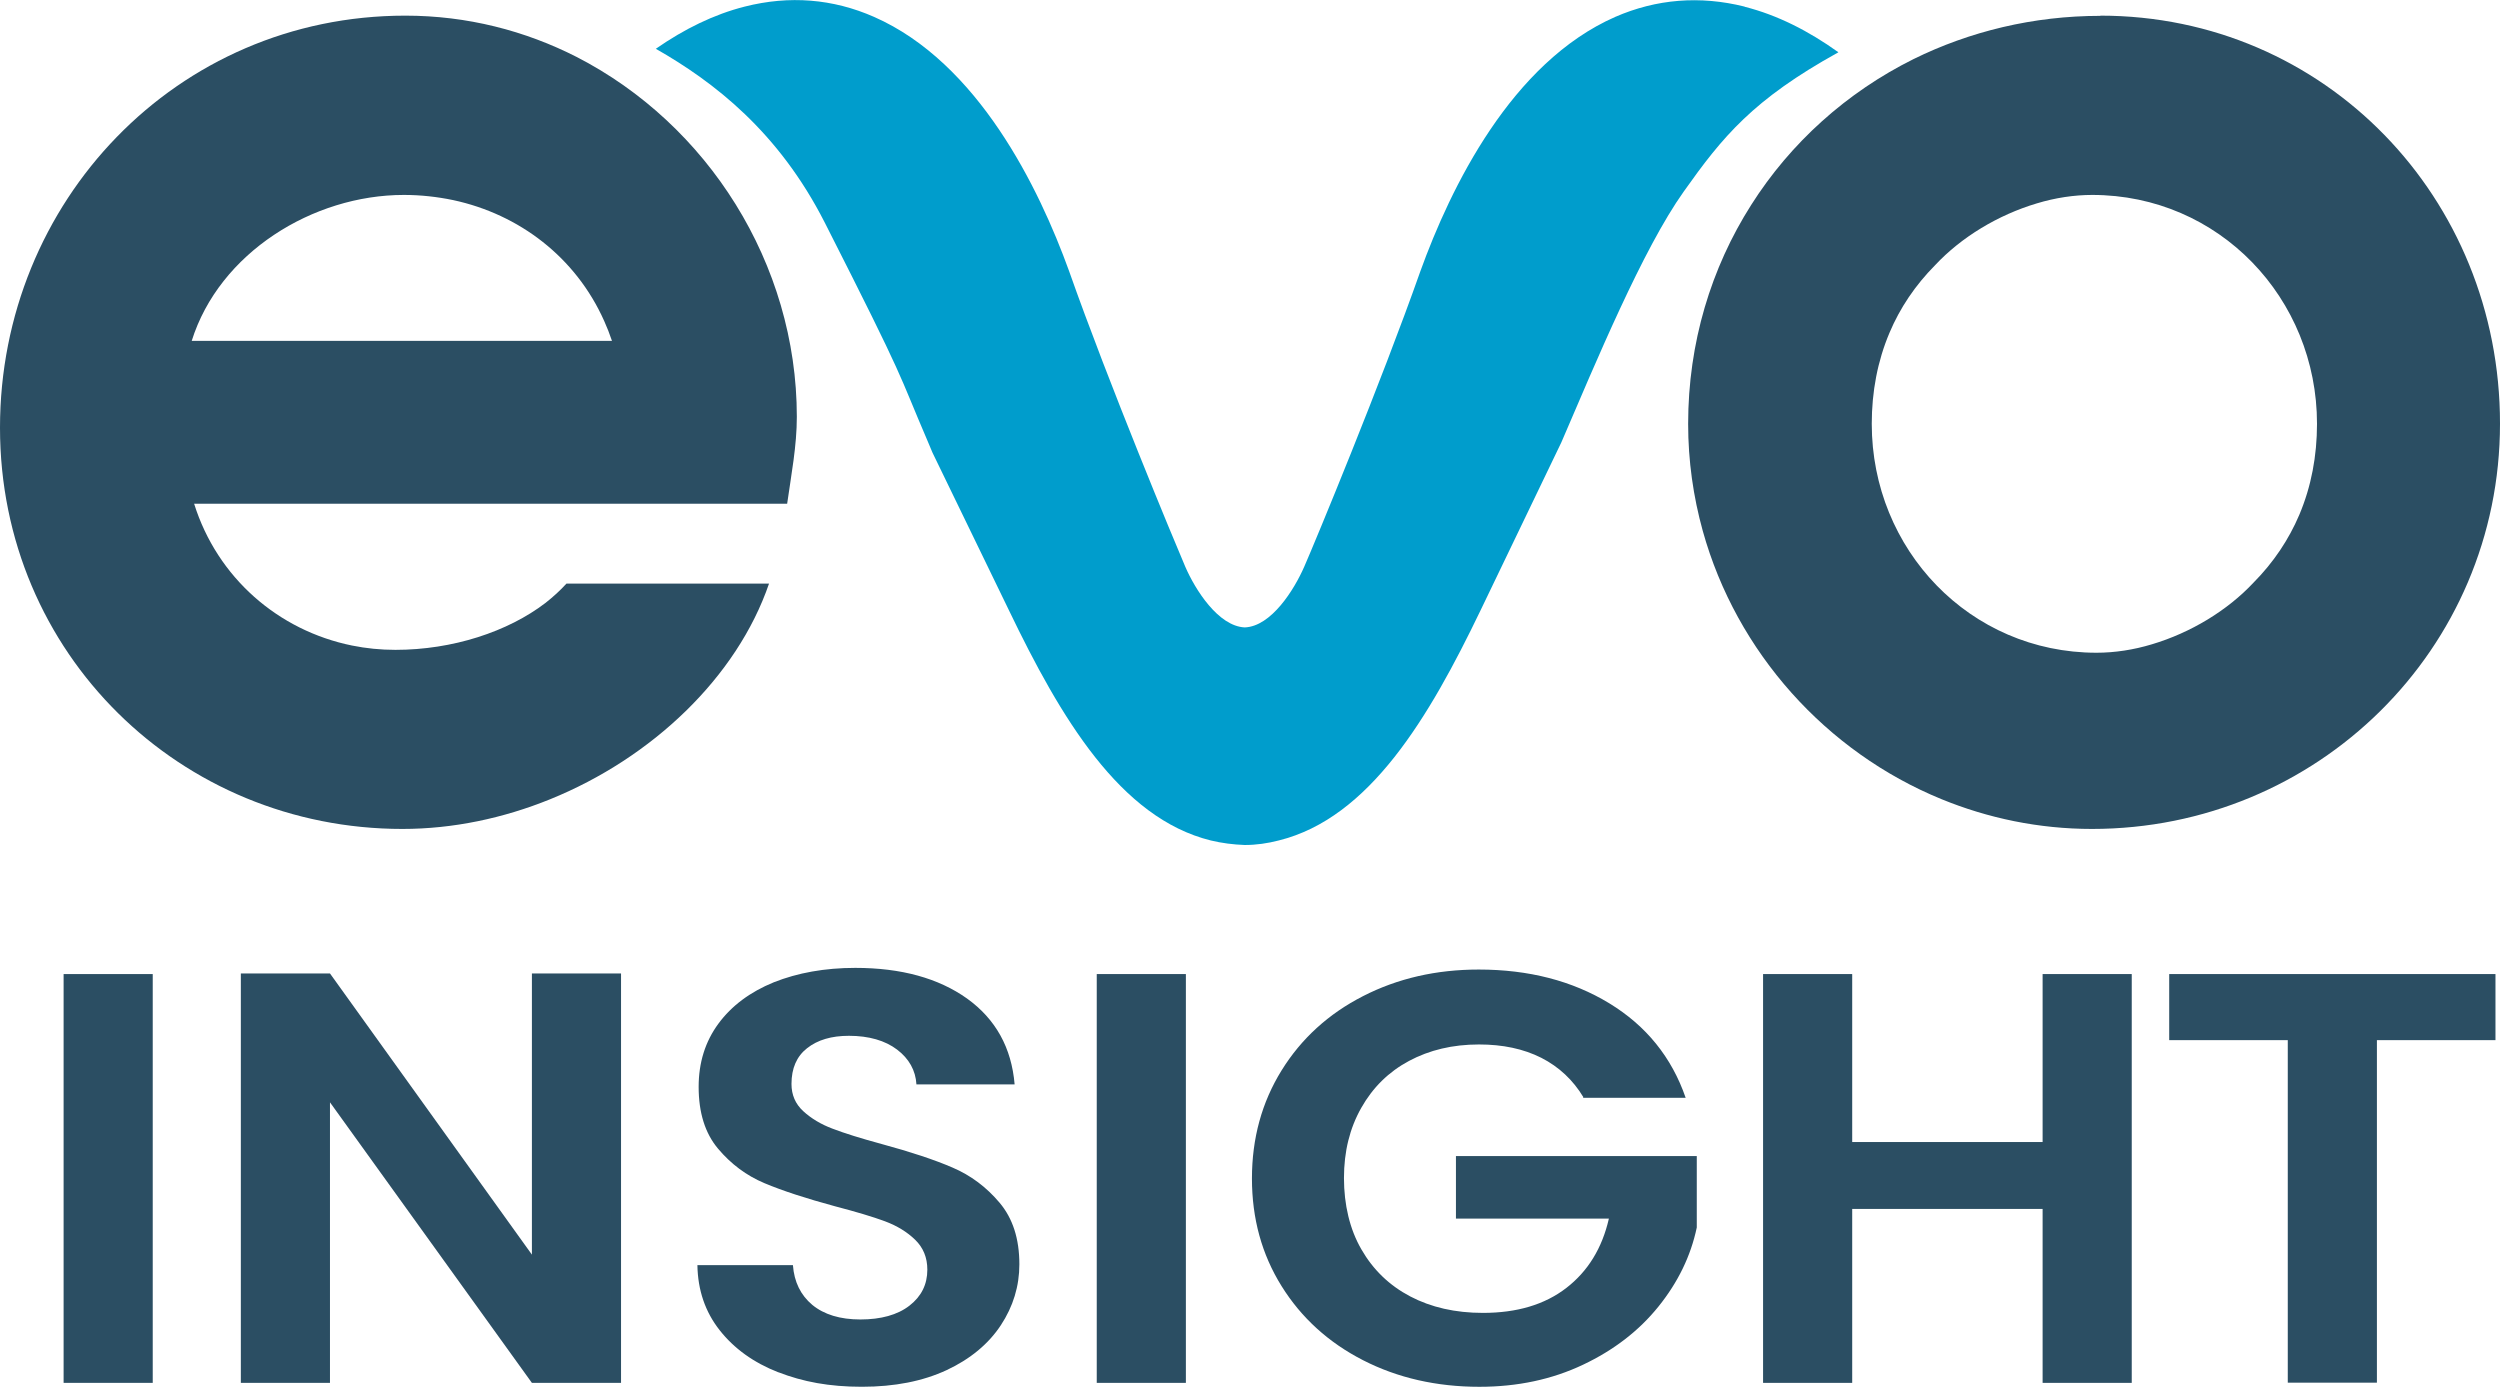
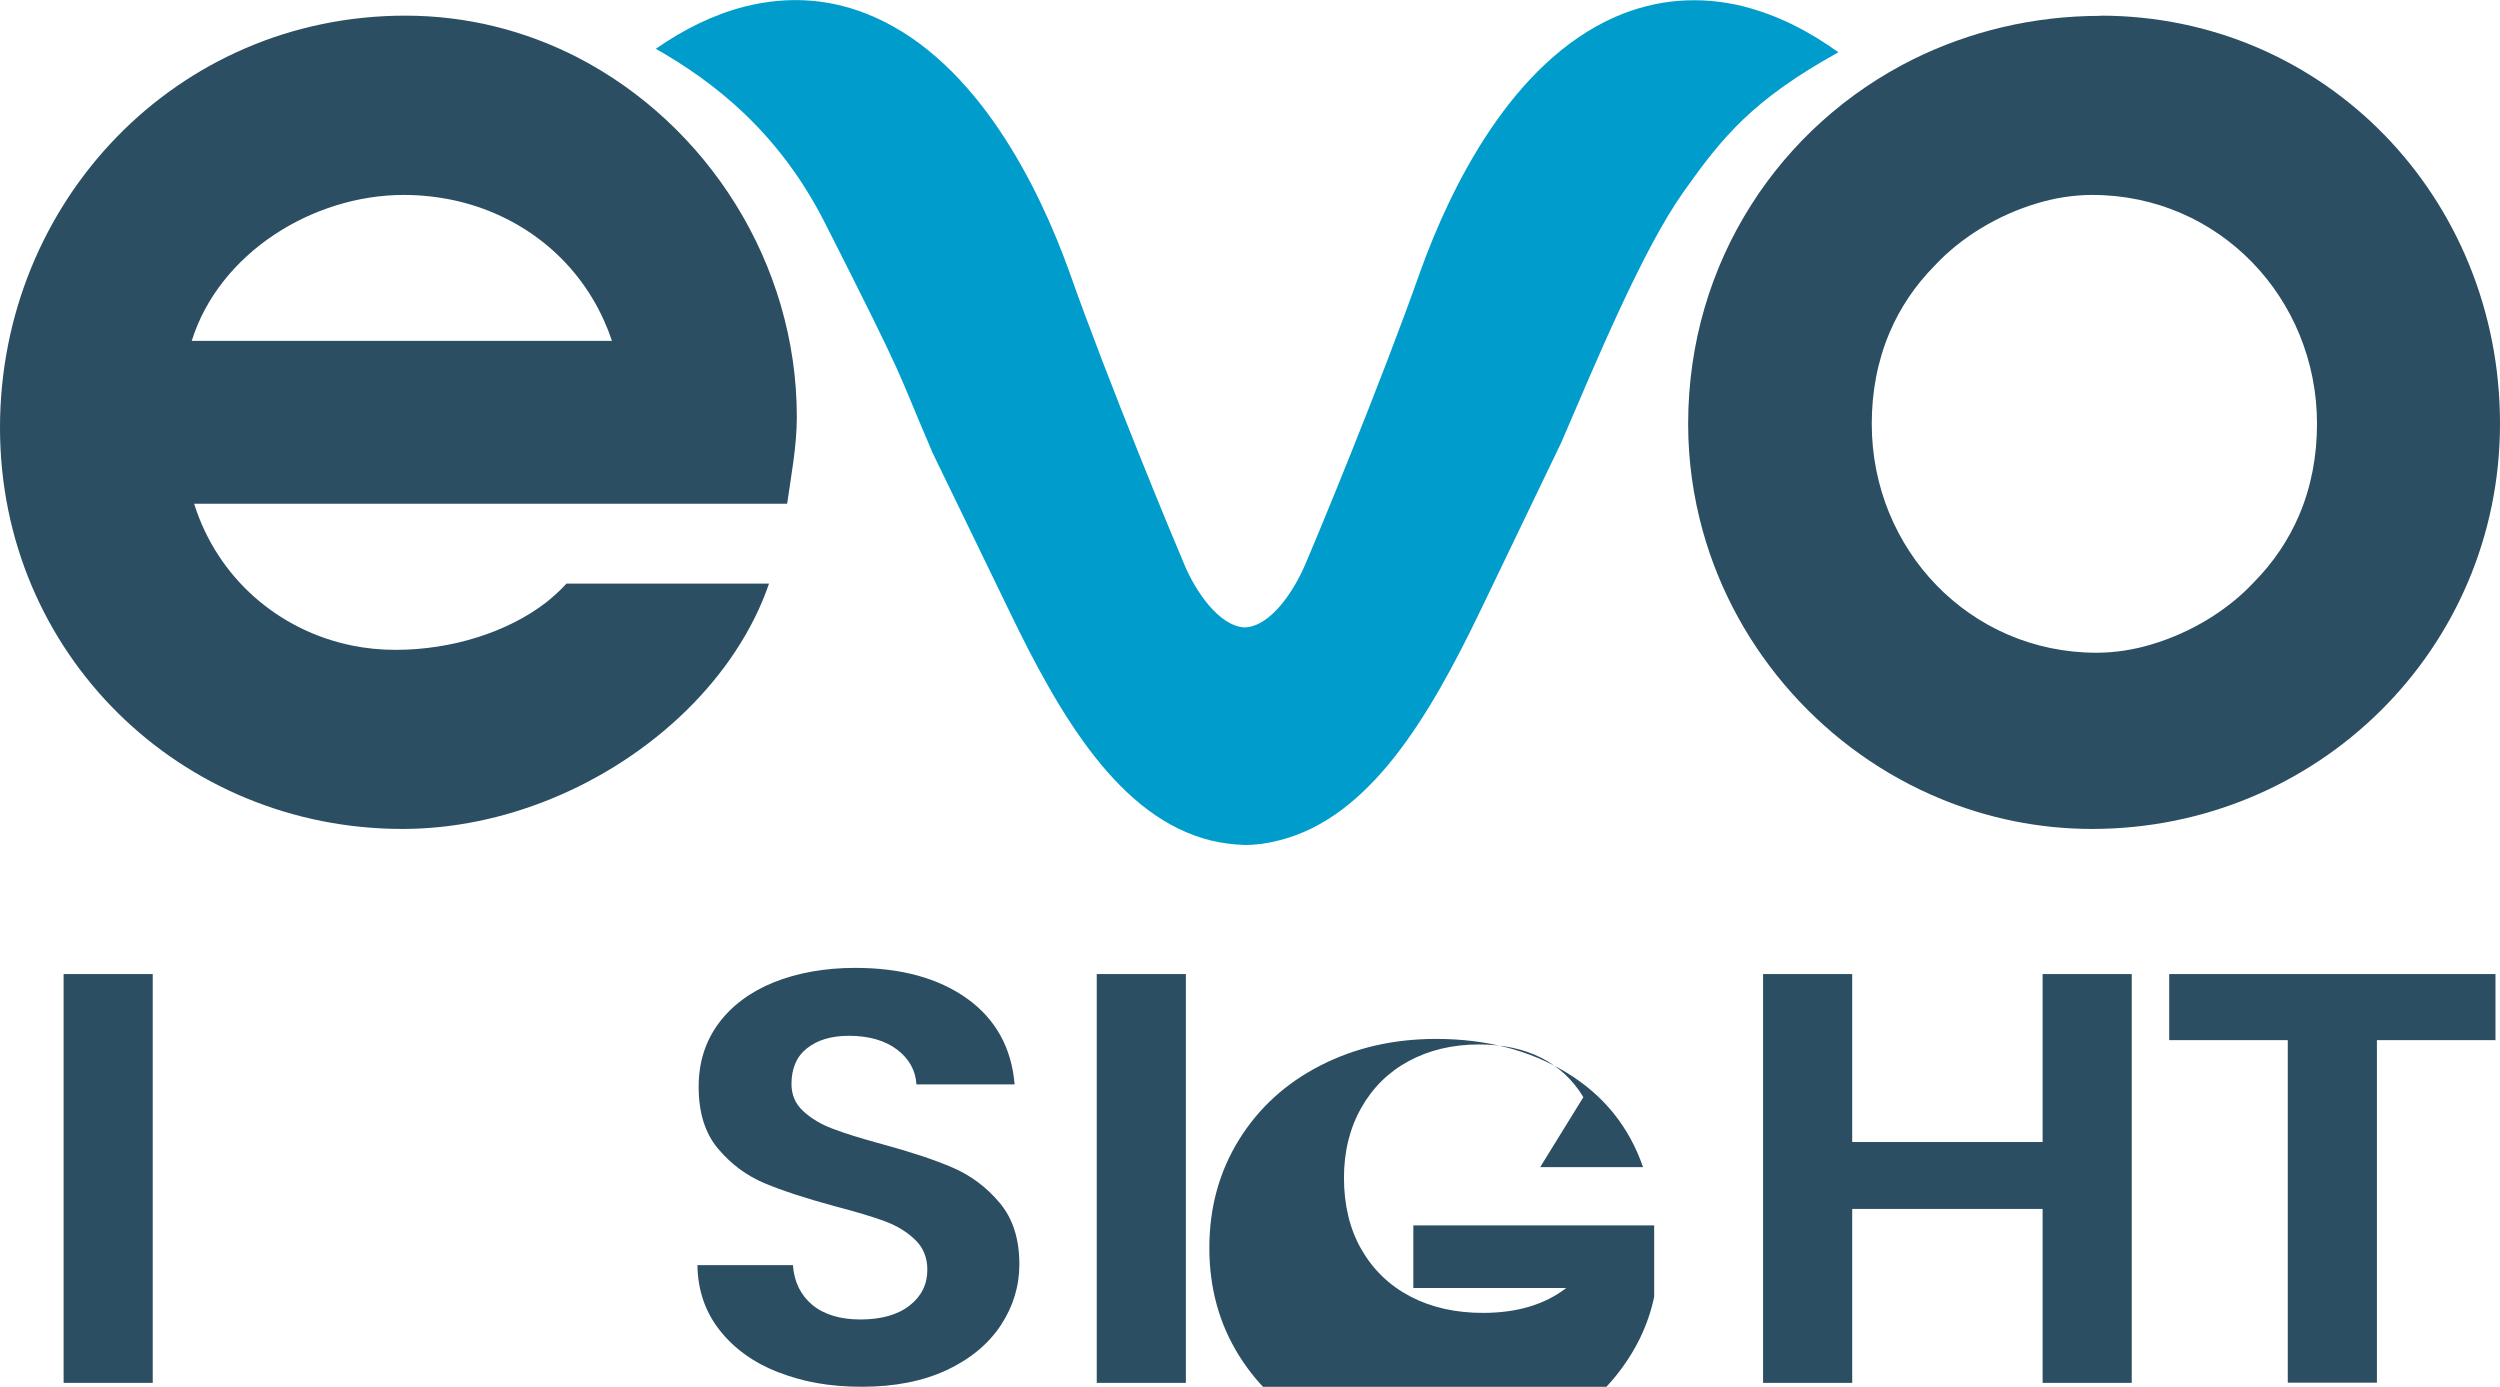
<svg xmlns="http://www.w3.org/2000/svg" id="Layer_1" viewBox="0 0 121.45 67.37">
  <defs>
    <style>
      .cls-1 {
        fill: #2b4e63;
      }

      .cls-2 {
        fill: #009dcc;
      }
    </style>
  </defs>
  <path class="cls-2" d="M84.75.32c-2.17-.54-4.28-.37-6.28.5-5.05,2.22-8,8.29-9.47,12.36-1.91,5.42-5.13,13.19-5.64,14.35-.49,1.12-1.6,2.9-2.89,2.95-1.29-.06-2.41-1.84-2.89-2.95-.5-1.16-3.73-8.93-5.64-14.35-1.47-4.07-4.43-10.14-9.48-12.36-2-.88-4.11-1.05-6.28-.5-1.5.38-2.94,1.09-4.32,2.05,2.84,1.62,5.97,4.04,8.21,8.45,4.05,7.98,3.49,7.11,5.02,10.67l.21.5,3.71,7.65c2.51,5.22,5.4,10.1,9.81,11.19.54.13,1.09.2,1.65.22.56,0,1.11-.08,1.65-.22,4.41-1.09,7.3-5.97,9.81-11.19l3.92-8.15c1.67-3.88,3.95-9.38,5.95-12.19,1.88-2.65,3.35-4.46,7.51-6.76-1.45-1.04-2.97-1.81-4.55-2.21" />
  <path class="cls-1" d="M111.7,25.01c-.51,1.2-1.25,2.31-2.22,3.29-1.27,1.36-3.06,2.44-4.94,3-.89.27-1.81.41-2.69.41-6.16,0-10.92-5.02-10.92-11.12,0-1.56.28-3.05.86-4.42.51-1.21,1.25-2.31,2.22-3.29,1.27-1.36,3.06-2.44,4.94-3,.89-.27,1.81-.41,2.69-.41,6.16,0,10.92,5.02,10.92,11.12,0,1.56-.28,3.05-.86,4.42M102.04.77c-3.27,0-6.36.76-9.08,2.1-3.24,1.61-5.97,4.06-7.89,7.09-1.94,3.05-3.06,6.69-3.06,10.63,0,1.8.25,3.54.71,5.2,1.64,5.9,6,10.74,11.59,13.03h0c2.27.93,4.74,1.45,7.32,1.45,10.92,0,19.82-8.71,19.82-19.69S112.94.76,102.03.76" />
  <path class="cls-1" d="M9.31,16.57c1.34-4.29,5.89-7.1,10.31-7.1.82,0,1.62.09,2.39.25,3.22.69,5.96,2.78,7.34,5.87.14.31.27.64.38.97H9.3h0ZM26.48,24.47h11.76c.2-1.41.47-2.81.47-4.22,0-3.73-1.09-7.29-2.97-10.32-1.88-3.03-4.55-5.53-7.72-7.16-2.51-1.28-5.33-2.01-8.33-2.01C8.57.76,0,9.8,0,20.78s8.77,19.49,19.55,19.49c2.46,0,4.9-.52,7.17-1.44,4.96-2.01,9.08-5.93,10.64-10.48h-9.84c-.3.33-.64.64-1.02.94-1.83,1.4-4.51,2.28-7.29,2.28-.72,0-1.42-.07-2.11-.21-3.58-.73-6.54-3.29-7.67-6.89h17.05Z" />
  <g>
    <path class="cls-1" d="M7.42,47.32v19.86H3.09v-19.86h4.33Z" />
-     <path class="cls-1" d="M30.17,67.18h-4.33l-9.81-13.63v13.63h-4.33v-19.89h4.33l9.81,13.66v-13.66h4.33s0,19.89,0,19.89Z" />
    <path class="cls-1" d="M37.82,66.67c-1.21-.47-2.16-1.16-2.86-2.05s-1.06-1.94-1.08-3.16h4.64c.06.82.38,1.46.94,1.93.57.47,1.35.71,2.34.71s1.8-.22,2.38-.67.87-1.03.87-1.75c0-.59-.2-1.07-.59-1.45s-.88-.68-1.47-.9-1.4-.46-2.43-.73c-1.4-.38-2.54-.75-3.42-1.12-.88-.37-1.63-.93-2.26-1.68-.63-.75-.94-1.75-.94-3,0-1.18.32-2.2.96-3.07s1.54-1.54,2.69-2.01c1.16-.46,2.48-.7,3.96-.7,2.23,0,4.04.5,5.43,1.49,1.39,1,2.16,2.39,2.31,4.17h-4.77c-.04-.68-.36-1.25-.94-1.69s-1.37-.67-2.34-.67c-.85,0-1.52.2-2.03.6s-.76.98-.76,1.74c0,.53.19.97.57,1.32s.86.64,1.42.85c.57.22,1.37.47,2.4.75,1.4.38,2.55.76,3.43,1.14.89.38,1.65.95,2.29,1.71s.96,1.75.96,2.99c0,1.06-.3,2.05-.9,2.96-.6.91-1.48,1.64-2.63,2.18-1.16.54-2.53.81-4.12.81s-2.86-.24-4.07-.71h.02Z" />
    <path class="cls-1" d="M57.61,47.32v19.86h-4.33v-19.86h4.33Z" />
-     <path class="cls-1" d="M76.92,53.3c-.5-.83-1.18-1.47-2.04-1.91-.87-.44-1.88-.65-3.03-.65-1.28,0-2.41.27-3.4.8s-1.76,1.29-2.32,2.28-.84,2.12-.84,3.41.28,2.49.85,3.47c.57.99,1.36,1.75,2.37,2.28s2.19.8,3.53.8c1.65,0,3-.4,4.05-1.21s1.74-1.93,2.07-3.37h-7.43v-3.04h11.7v3.47c-.29,1.38-.91,2.66-1.86,3.84-.95,1.18-2.17,2.12-3.67,2.83s-3.17,1.07-5.03,1.07c-2.08,0-3.97-.43-5.65-1.29s-3-2.06-3.96-3.6-1.44-3.28-1.44-5.23.48-3.7,1.44-5.25,2.28-2.75,3.96-3.61,3.55-1.29,5.62-1.29c2.43,0,4.55.55,6.34,1.64s3.03,2.62,3.71,4.59h-4.98v-.03Z" />
+     <path class="cls-1" d="M76.92,53.3c-.5-.83-1.18-1.47-2.04-1.91-.87-.44-1.88-.65-3.03-.65-1.28,0-2.41.27-3.4.8s-1.76,1.29-2.32,2.28-.84,2.12-.84,3.41.28,2.49.85,3.47c.57.99,1.36,1.75,2.37,2.28s2.19.8,3.53.8c1.65,0,3-.4,4.05-1.21h-7.43v-3.04h11.7v3.47c-.29,1.38-.91,2.66-1.86,3.84-.95,1.18-2.17,2.12-3.67,2.83s-3.17,1.07-5.03,1.07c-2.08,0-3.97-.43-5.65-1.29s-3-2.06-3.96-3.6-1.44-3.28-1.44-5.23.48-3.7,1.44-5.25,2.28-2.75,3.96-3.61,3.55-1.29,5.62-1.29c2.43,0,4.55.55,6.34,1.64s3.03,2.62,3.71,4.59h-4.98v-.03Z" />
    <path class="cls-1" d="M103.56,47.32v19.86h-4.33v-8.45h-9.25v8.45h-4.33v-19.86h4.33v8.16h9.25v-8.16h4.33Z" />
  </g>
  <path class="cls-1" d="M121.23,47.32v3.21h-5.76v16.64h-4.33v-16.64h-5.76v-3.21h15.85Z" />
</svg>